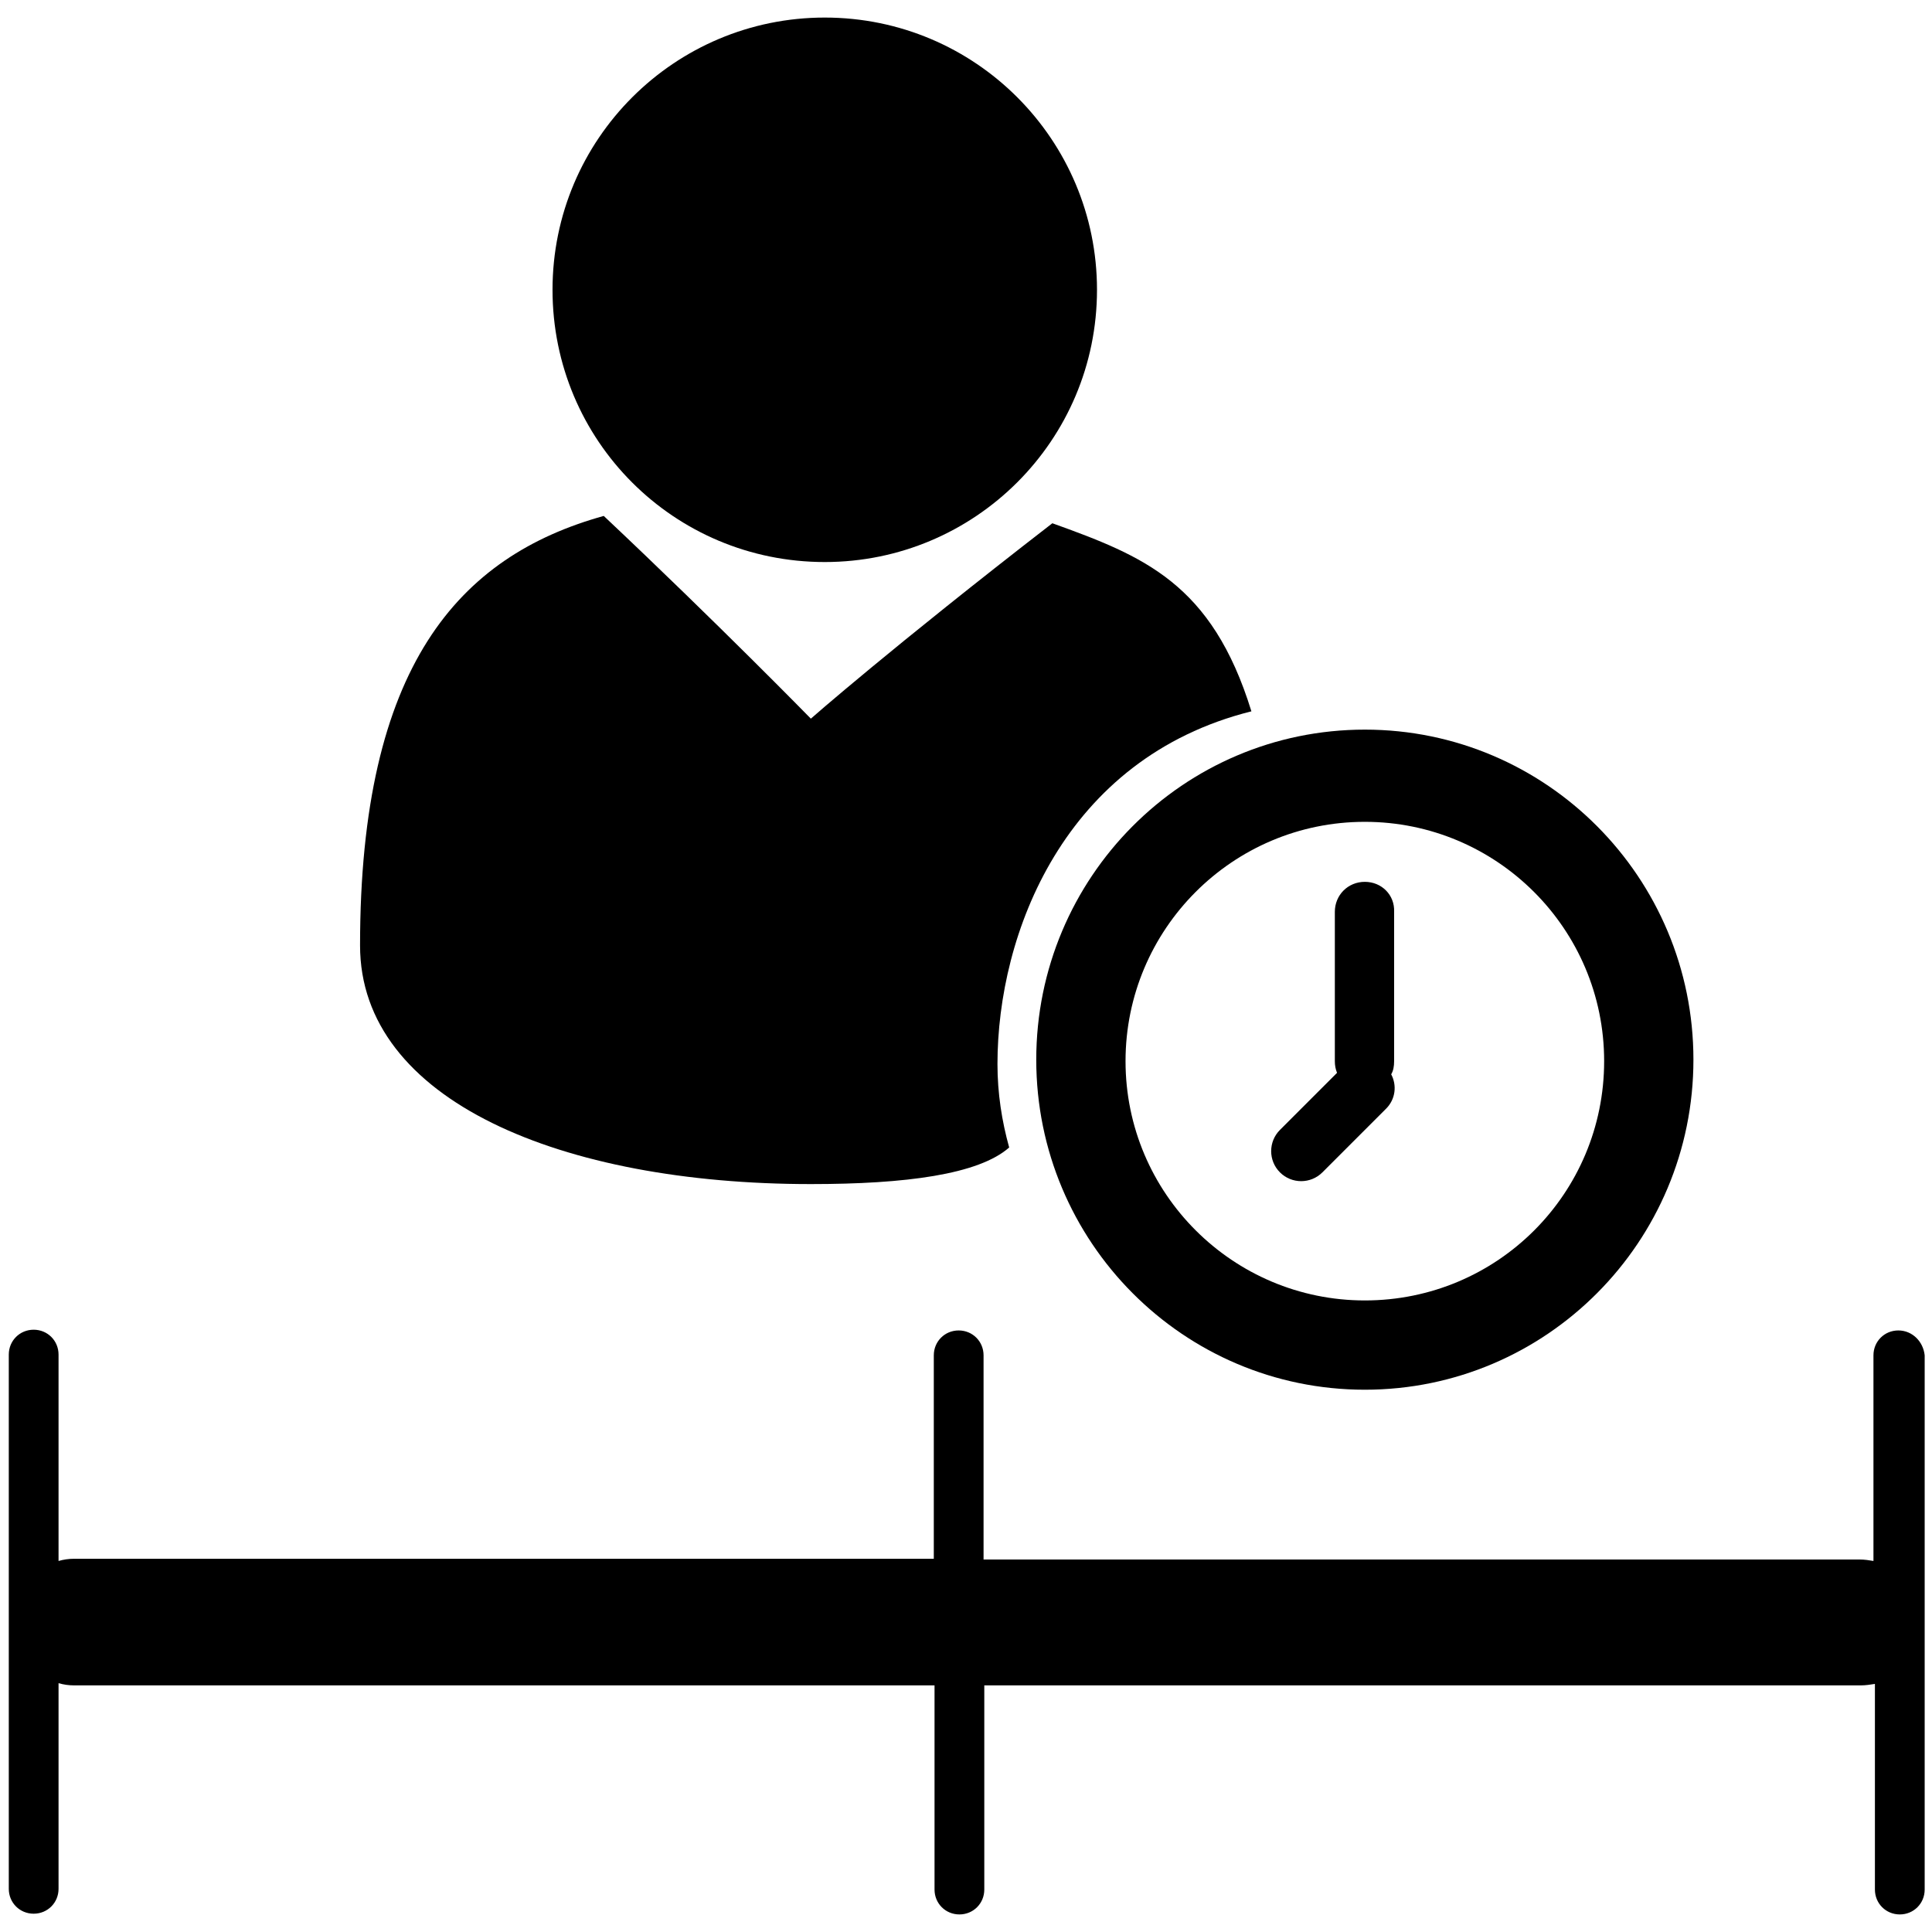
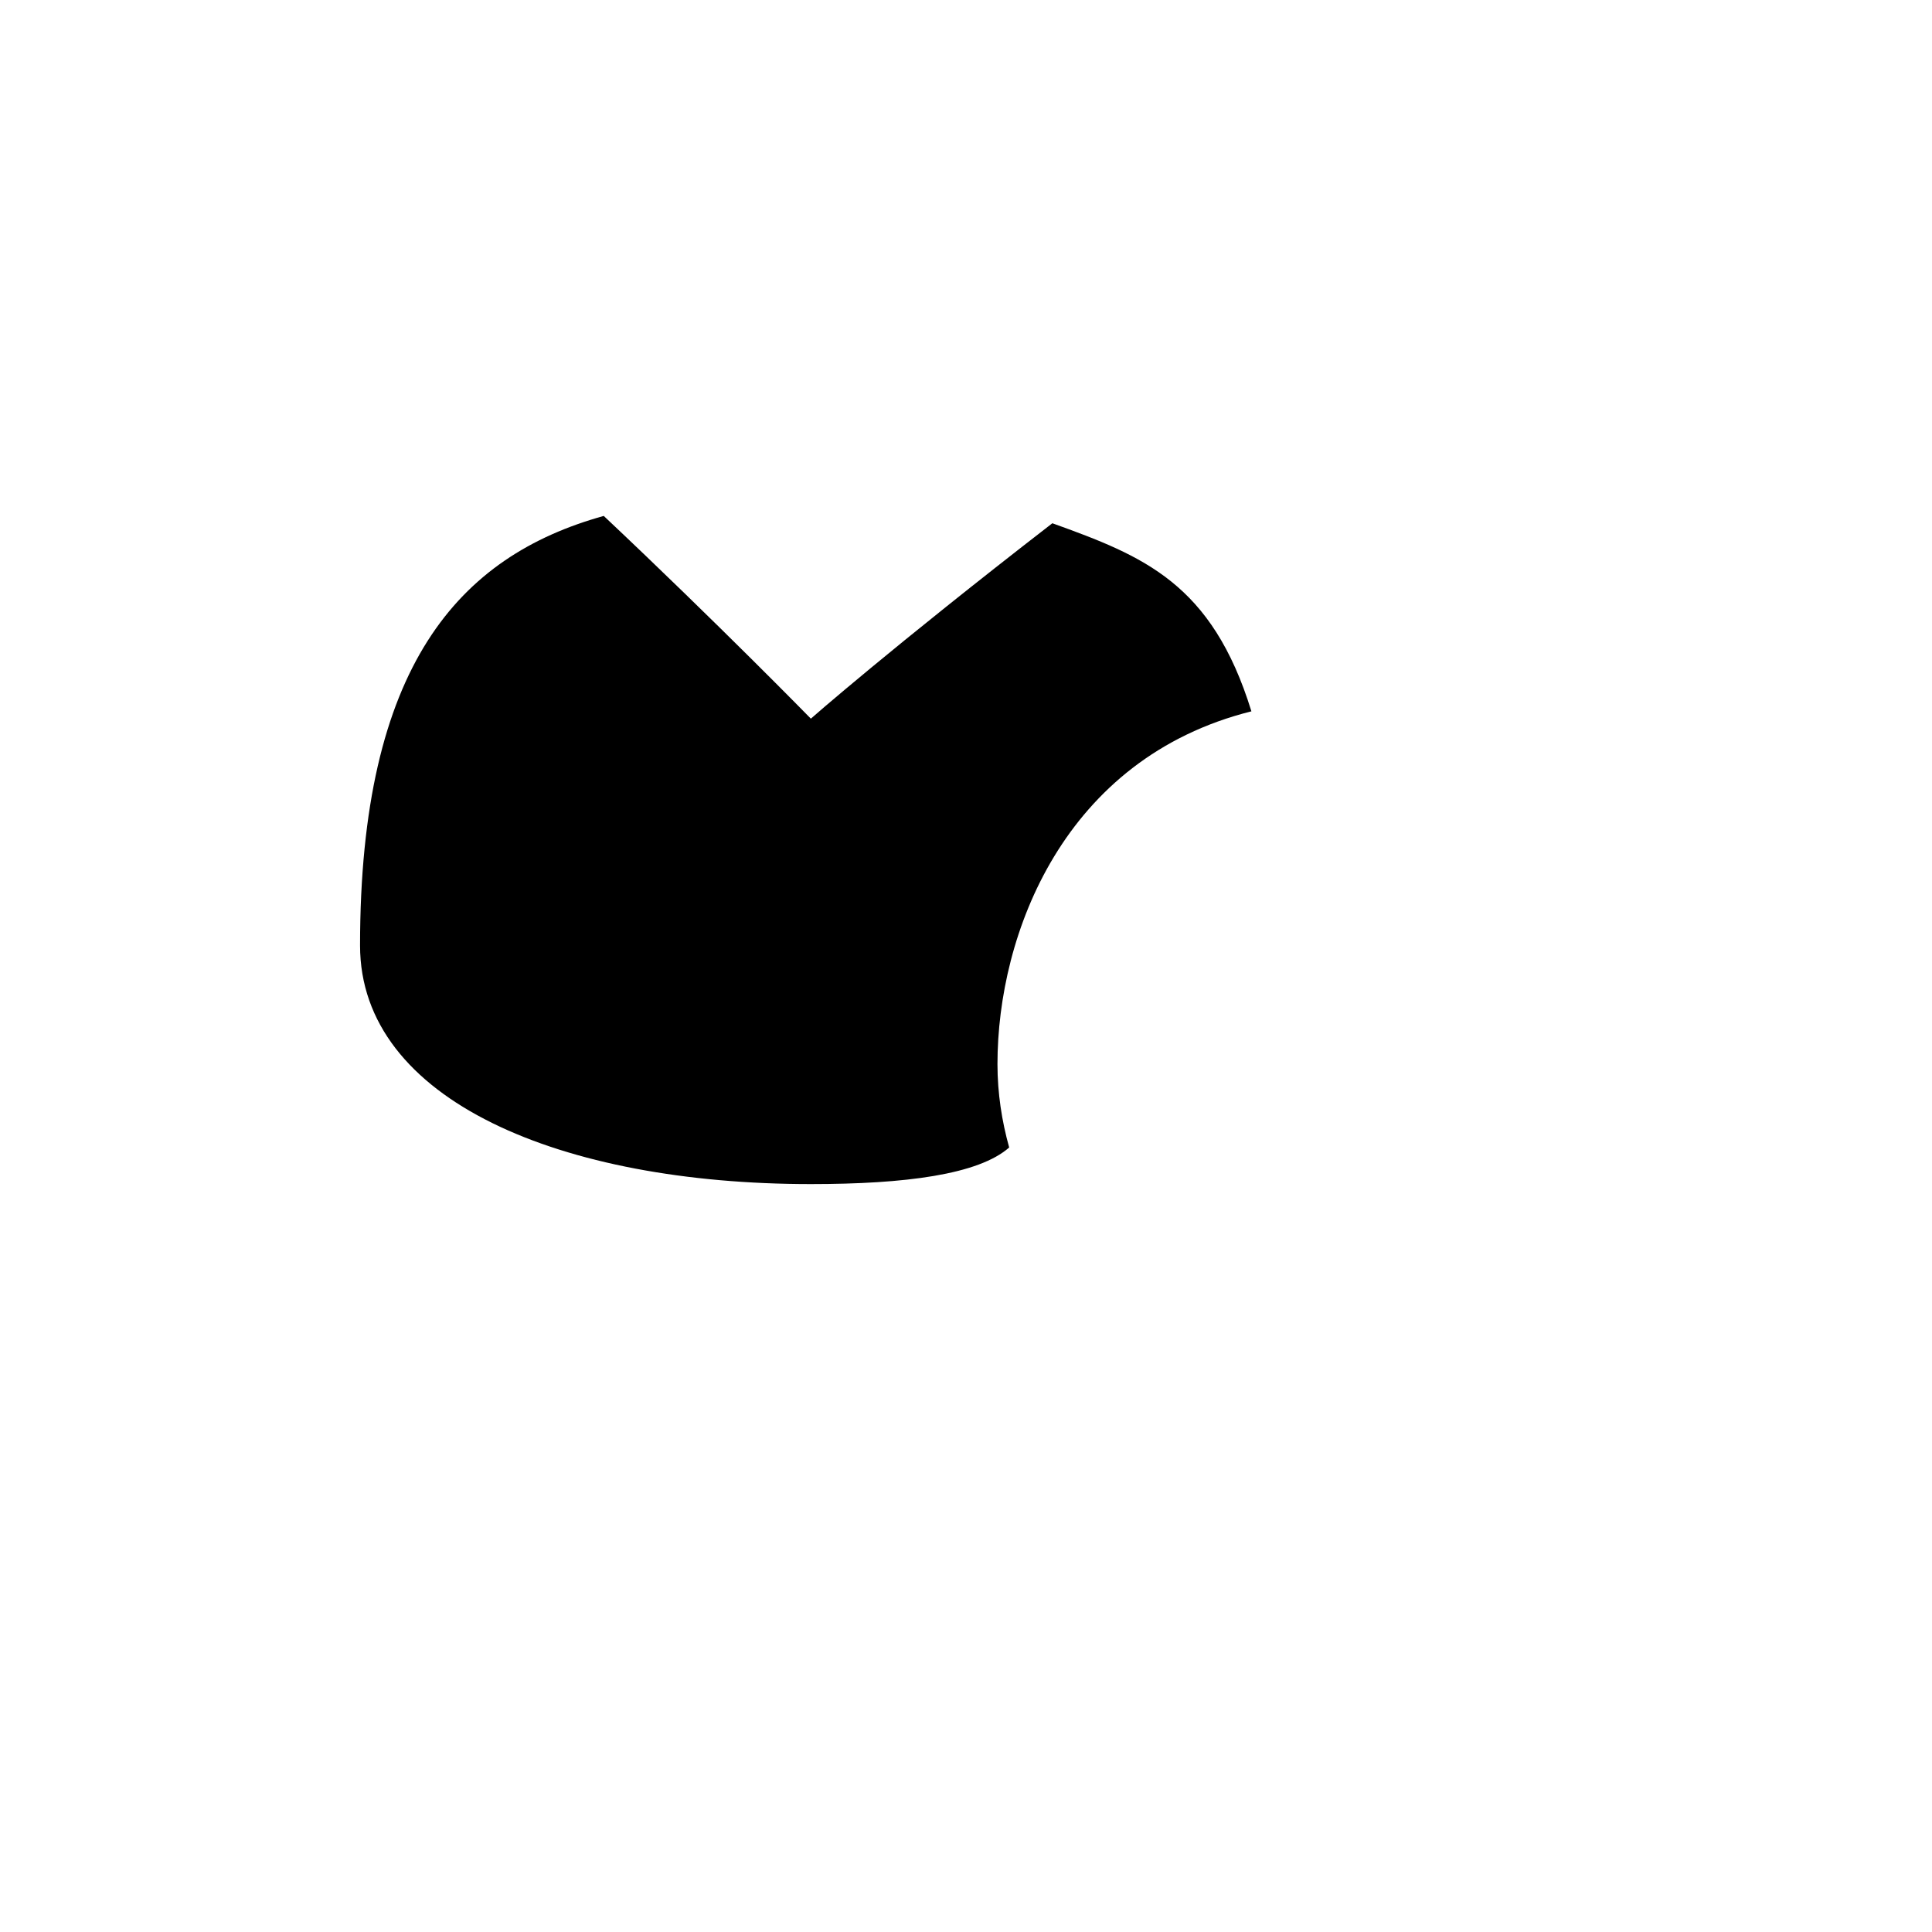
<svg xmlns="http://www.w3.org/2000/svg" version="1.1" id="Layer_1" x="0px" y="0px" viewBox="0 0 264 264" style="enable-background:new 0 0 264 264;" xml:space="preserve">
  <style type="text/css">
	.st0{fill-rule:evenodd;clip-rule:evenodd;}
</style>
  <g>
    <g>
-       <path class="st0" d="M186.5,99.7c-24.8,0-44.9,20.2-44.9,45.1s20.1,45.1,44.9,45.1s44.9-20.2,44.9-45.1S211.3,99.7,186.5,99.7z     M186.5,177.7c-18,0-32.7-14.6-32.7-32.7c0-18,14.6-32.7,32.7-32.7c18,0,32.7,14.6,32.7,32.7S204.6,177.7,186.5,177.7z     M186.5,120.5c-2.3,0-4.1,1.8-4.1,4.1V145c0,0.6,0.1,1.1,0.3,1.6l-7.8,7.8c-1.6,1.6-1.6,4.2,0,5.8s4.2,1.6,5.8,0l8.7-8.7    c1.3-1.3,1.5-3.2,0.7-4.7c0.3-0.5,0.4-1.1,0.4-1.8v-20.4C190.6,122.3,188.8,120.5,186.5,120.5z" />
-     </g>
+       </g>
    <g>
      <g>
-         <path class="st0" d="M112.7,76.8c20.5,0,37.2-16.6,37.2-37.2c0-20.5-16.6-37.2-37.2-37.2C92.2,2.4,75.5,19,75.5,39.6     S92.1,76.8,112.7,76.8z" />
-       </g>
+         </g>
      <g>
-         <path class="st0" d="M259.4,181.8c-1.9,0-3.4,1.5-3.4,3.4v28.1c-0.6-0.1-1.2-0.2-1.9-0.2H134.4v-27.9c0-1.9-1.5-3.4-3.4-3.4     s-3.4,1.5-3.4,3.4V213H10.1c-0.7,0-1.4,0.1-2.1,0.3v-28.2c0-1.9-1.5-3.4-3.4-3.4s-3.4,1.5-3.4,3.4v73c0,1.9,1.5,3.4,3.4,3.4     S8,260,8,258.1V230c0.7,0.2,1.4,0.3,2.1,0.3h117.6v27.9c0,1.9,1.5,3.4,3.4,3.4s3.4-1.5,3.4-3.4v-27.9h119.8     c0.6,0,1.3-0.1,1.9-0.2v28.1c0,1.9,1.5,3.4,3.4,3.4s3.4-1.5,3.4-3.4v-73C262.8,183.3,261.3,181.8,259.4,181.8z" />
-       </g>
+         </g>
      <g>
        <path class="st0" d="M110.8,161.8c12.9,0,22.9-1.3,27.1-5c-1-3.6-1.6-7.4-1.6-11.4c0-17.8,9.1-41.8,34.7-48.2     c-5.4-17.5-14.7-21.2-27.2-25.7c-22.1,17.1-33,26.7-33,26.7s-12.7-13-28.3-27.7C62.7,76,49.2,91,49.2,129.2     C49.2,150.4,76.8,161.8,110.8,161.8z" />
      </g>
    </g>
  </g>
</svg>